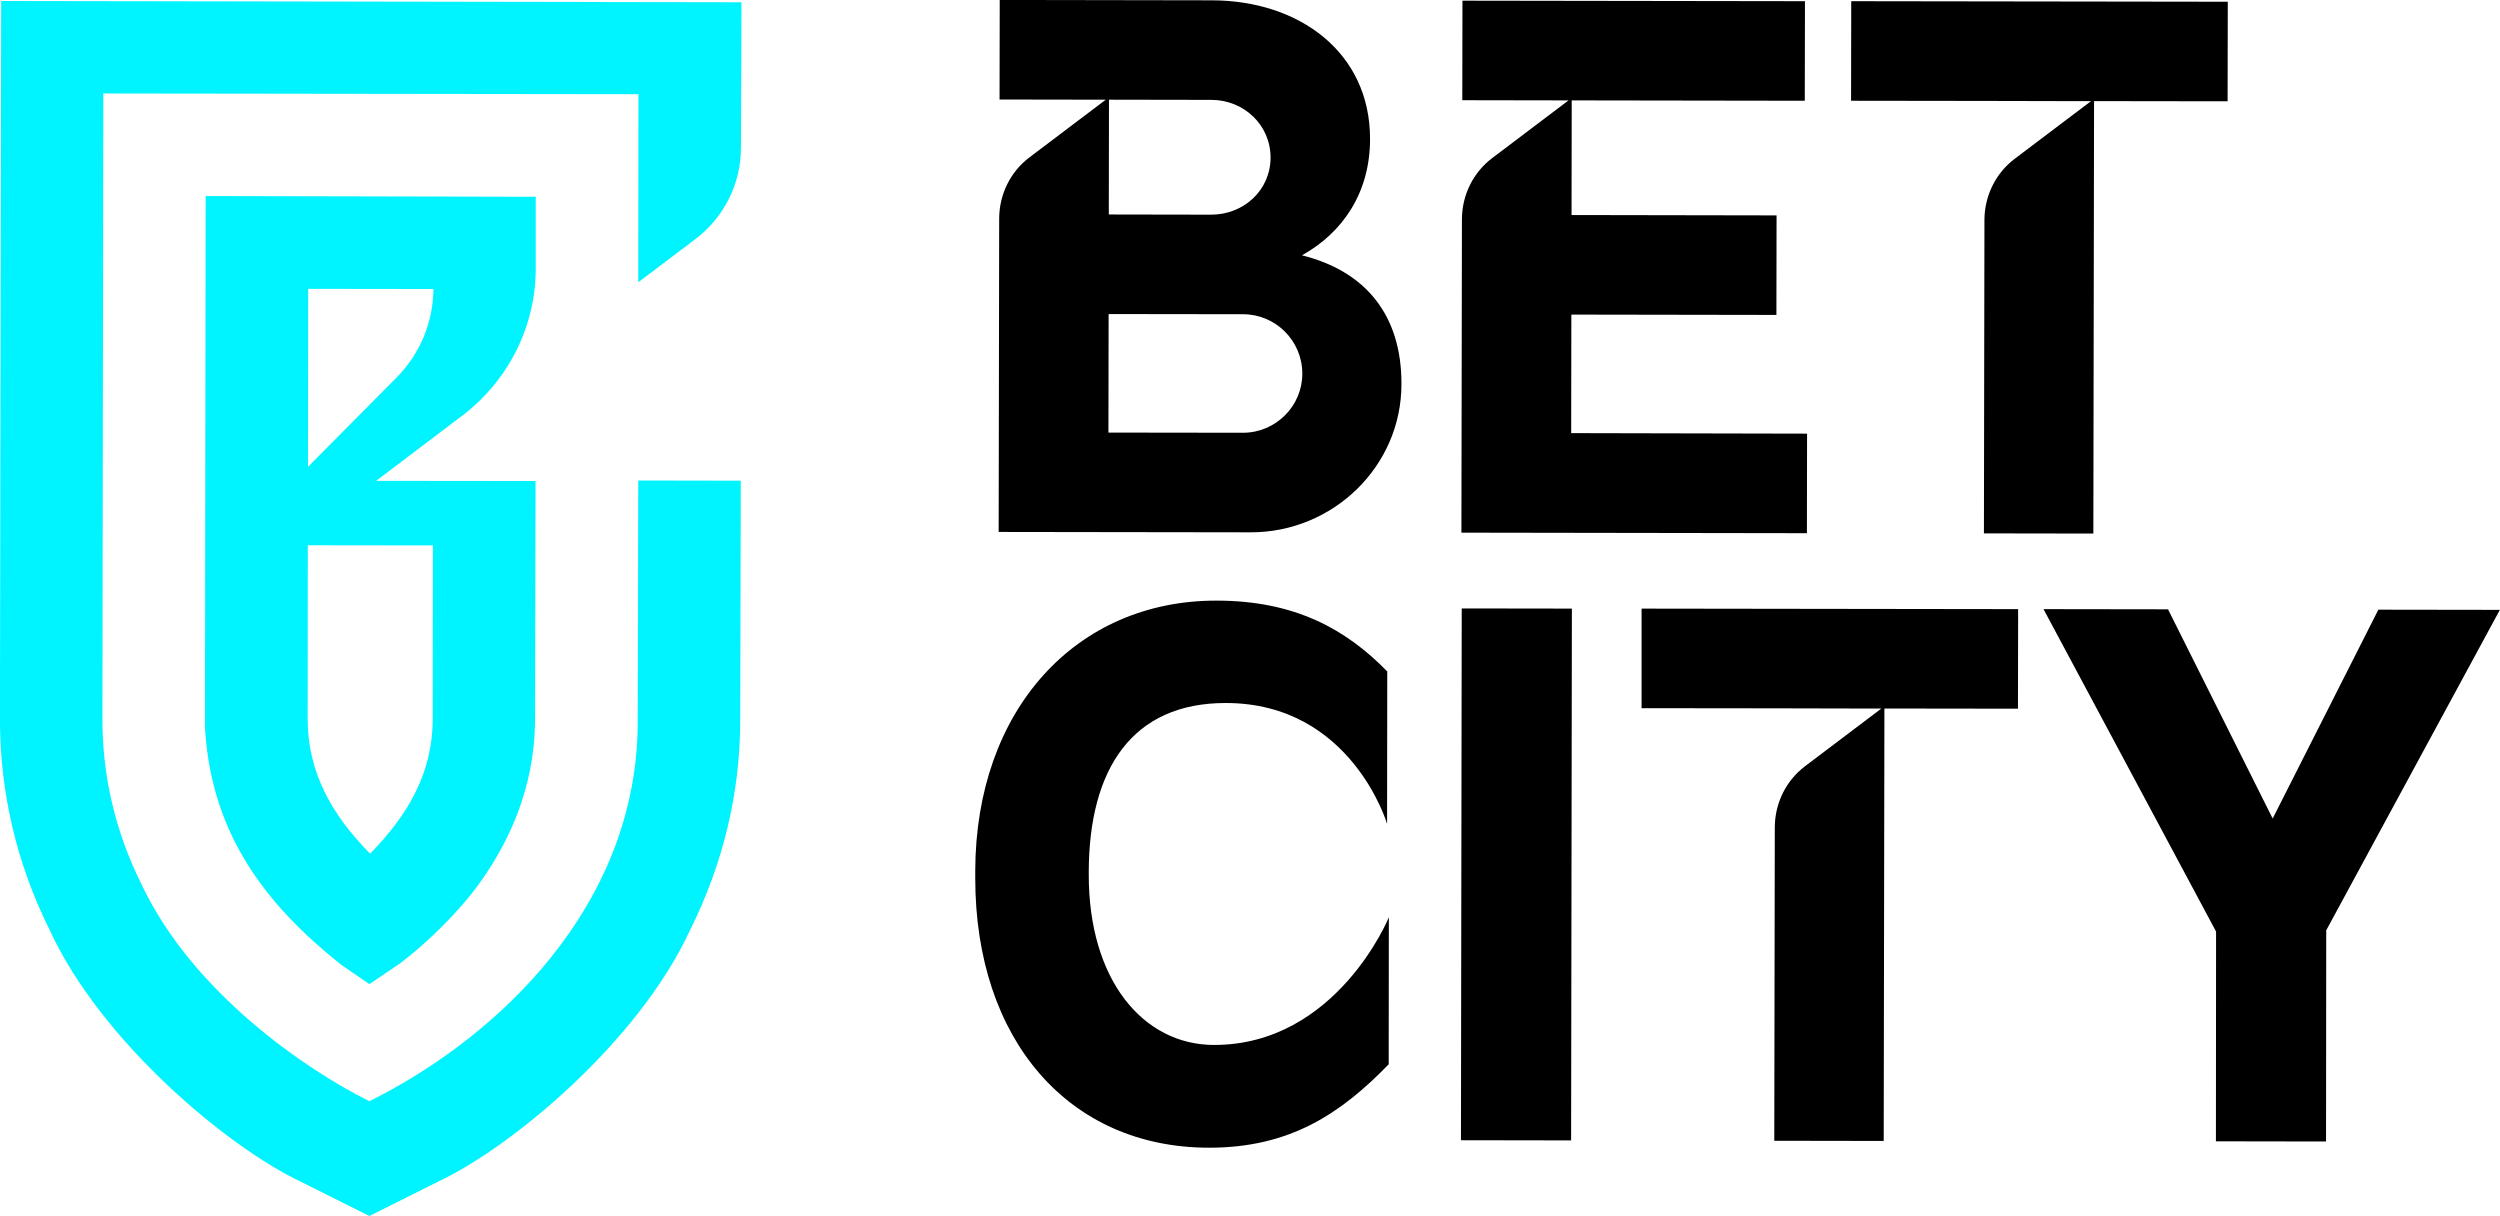
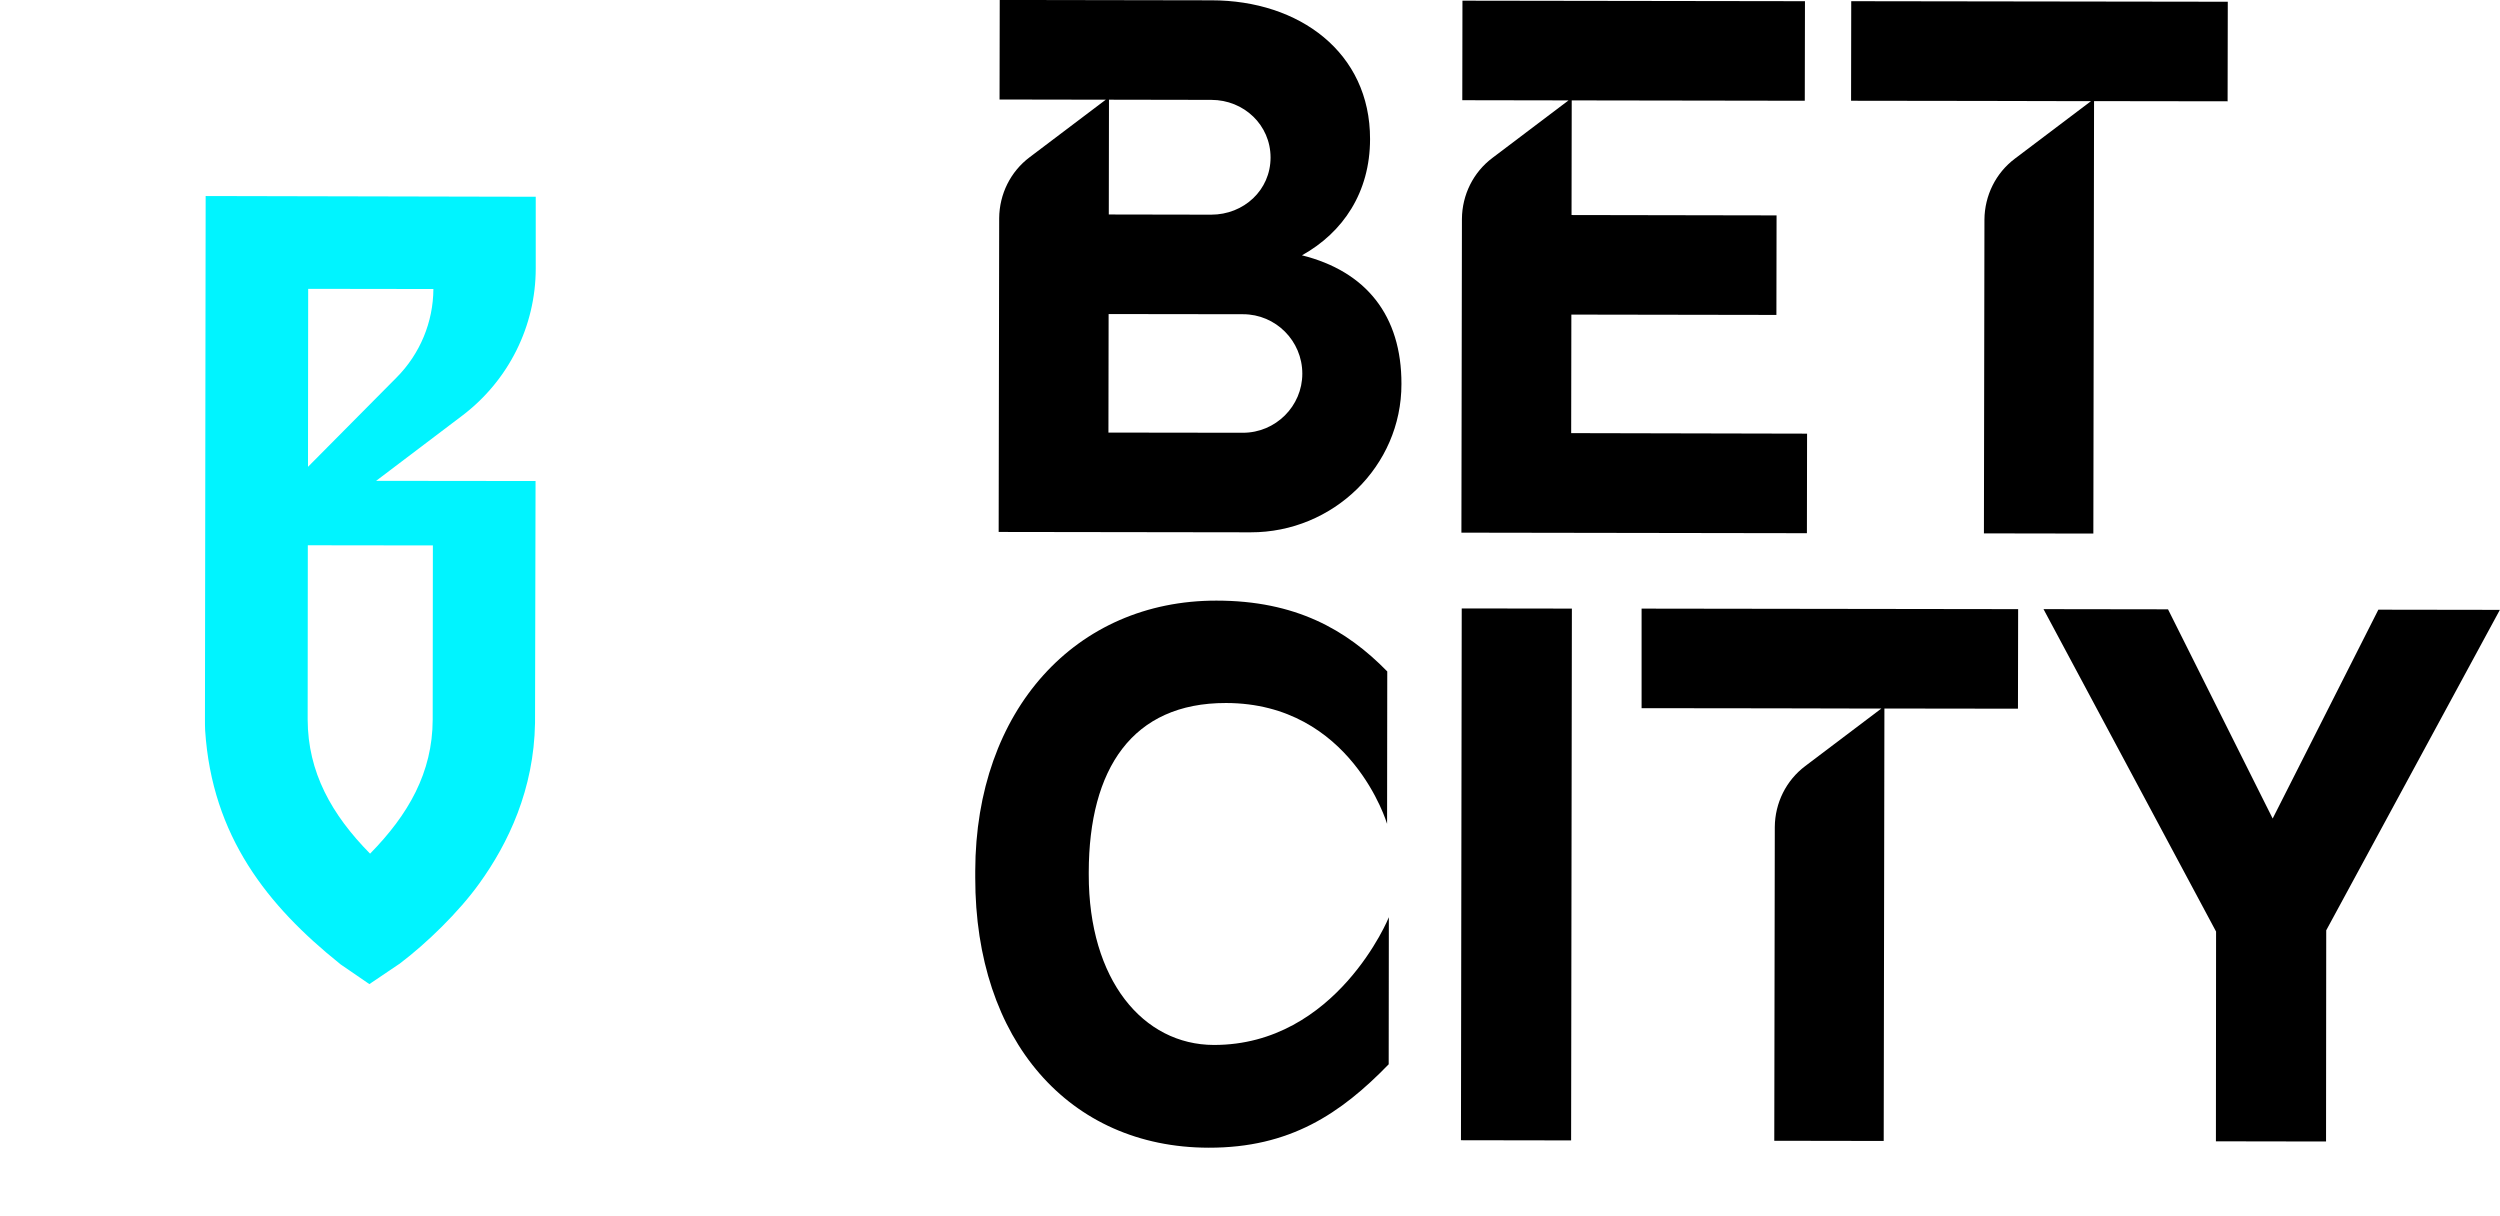
<svg xmlns="http://www.w3.org/2000/svg" fill="none" viewBox="0.42 0.24 110.39 53.7">
  <g>
    <path d="M24.076 12.093V8.928L9.501 8.896L9.47 32.003C9.47 32.16 9.47 32.332 9.478 32.489C9.783 37.175 12.242 40.238 15.414 42.785C15.446 42.808 15.454 42.816 15.461 42.824L16.73 43.694L18.007 42.832C18.014 42.824 18.038 42.808 18.069 42.792C18.069 42.792 18.069 42.792 18.077 42.785C19.26 41.891 20.677 40.512 21.578 39.259C22.87 37.472 23.998 35.09 24.045 32.16L24.068 21.48L17.028 21.472L20.857 18.573C22.878 17.03 24.076 14.64 24.076 12.093ZM19.534 24.324L19.526 32.019C19.518 34.354 18.453 36.211 16.761 37.934C15.062 36.211 14.012 34.338 14.005 32.011L14.012 24.317L19.534 24.324ZM17.936 16.904L14.02 20.853L14.028 12.994L19.557 13.002C19.549 14.46 18.97 15.862 17.936 16.904Z" fill="#00F4FF" />
-     <path d="M0.417 31.988C0.417 35.231 1.153 38.373 2.609 41.296C4.873 46.232 10.488 50.902 13.691 52.414L16.73 53.934L19.769 52.414C22.995 50.902 28.611 46.24 30.882 41.327C32.346 38.397 33.106 35.263 33.106 32.019L33.13 21.465L28.603 21.457L28.579 32.011C28.626 40.23 22.361 46.068 16.73 48.865C13.942 47.478 8.914 44.07 6.658 39.267C5.515 36.963 4.936 34.511 4.943 31.98L4.982 4.368L28.611 4.399L28.603 12.704L31.132 10.793C32.393 9.837 33.137 8.348 33.137 6.773L33.161 0.34L0.471 0.285L0.417 31.988Z" fill="#00F4FF" />
    <path d="M57.909 11.514C59.726 10.503 60.916 8.732 60.916 6.381C60.924 2.558 57.791 0.254 53.915 0.254L44.564 0.238L44.556 4.634L49.247 4.642L45.887 7.181C45.041 7.815 44.548 8.81 44.54 9.876L44.517 23.729L55.645 23.745C59.279 23.753 62.31 20.83 62.302 17.194C62.31 14.17 60.736 12.219 57.909 11.514ZM49.388 4.642L53.907 4.65C55.348 4.65 56.523 5.762 56.523 7.196C56.523 8.63 55.348 9.719 53.899 9.719L49.38 9.711L49.388 4.642ZM55.301 19.349L49.364 19.341L49.372 14.107L55.309 14.115C56.75 14.115 57.925 15.29 57.925 16.74C57.925 18.174 56.75 19.349 55.301 19.349Z" fill="#000000" />
    <path d="M69.797 19.365L69.805 14.131L78.859 14.146L78.866 9.751L69.813 9.735L69.821 4.673L80.112 4.689L80.12 0.293L64.996 0.27L64.989 4.665L69.68 4.673L66.32 7.212C65.474 7.847 64.981 8.842 64.973 9.907L64.95 23.76L80.206 23.784L80.213 19.388L69.797 19.365Z" fill="#000000" />
    <path d="M91.554 4.705H92.752L89.392 7.243C88.546 7.878 88.053 8.873 88.045 9.939L88.022 23.792L92.854 23.8L92.885 4.705L98.782 4.713L98.79 0.317L82.163 0.293L82.156 4.689L88.053 4.697L91.554 4.705Z" fill="#000000" />
    <path d="M54.017 46.381C50.9 46.373 48.487 43.521 48.495 38.851V38.749C48.503 34.189 50.414 31.274 54.557 31.282C60.094 31.29 61.668 36.618 61.668 36.618L61.676 29.888C59.867 28.038 57.619 26.761 54.134 26.761C47.931 26.753 43.499 31.58 43.483 38.695V38.992C43.475 46.169 47.626 50.91 53.789 50.918C57.376 50.926 59.624 49.413 61.739 47.235L61.746 40.74C61.762 40.724 59.444 46.389 54.017 46.381Z" fill="#000000" />
    <path d="M64.964 27.106L64.93 50.588L69.794 50.596L69.828 27.113L64.964 27.106Z" fill="#000000" />
    <path d="M105.439 27.161L100.772 36.383L96.151 27.145L90.653 27.137L98.273 41.374L98.266 50.636L103.129 50.644L103.137 41.319L110.804 27.169L105.439 27.161Z" fill="#000000" />
    <path d="M72.906 31.51L78.804 31.517L82.297 31.525H83.495L80.135 34.064C79.289 34.699 78.796 35.694 78.788 36.759L78.765 50.612L83.597 50.62L83.628 31.525L89.525 31.533L89.533 27.137L72.906 27.114V31.51V31.51Z" fill="#000000" />
  </g>
</svg>